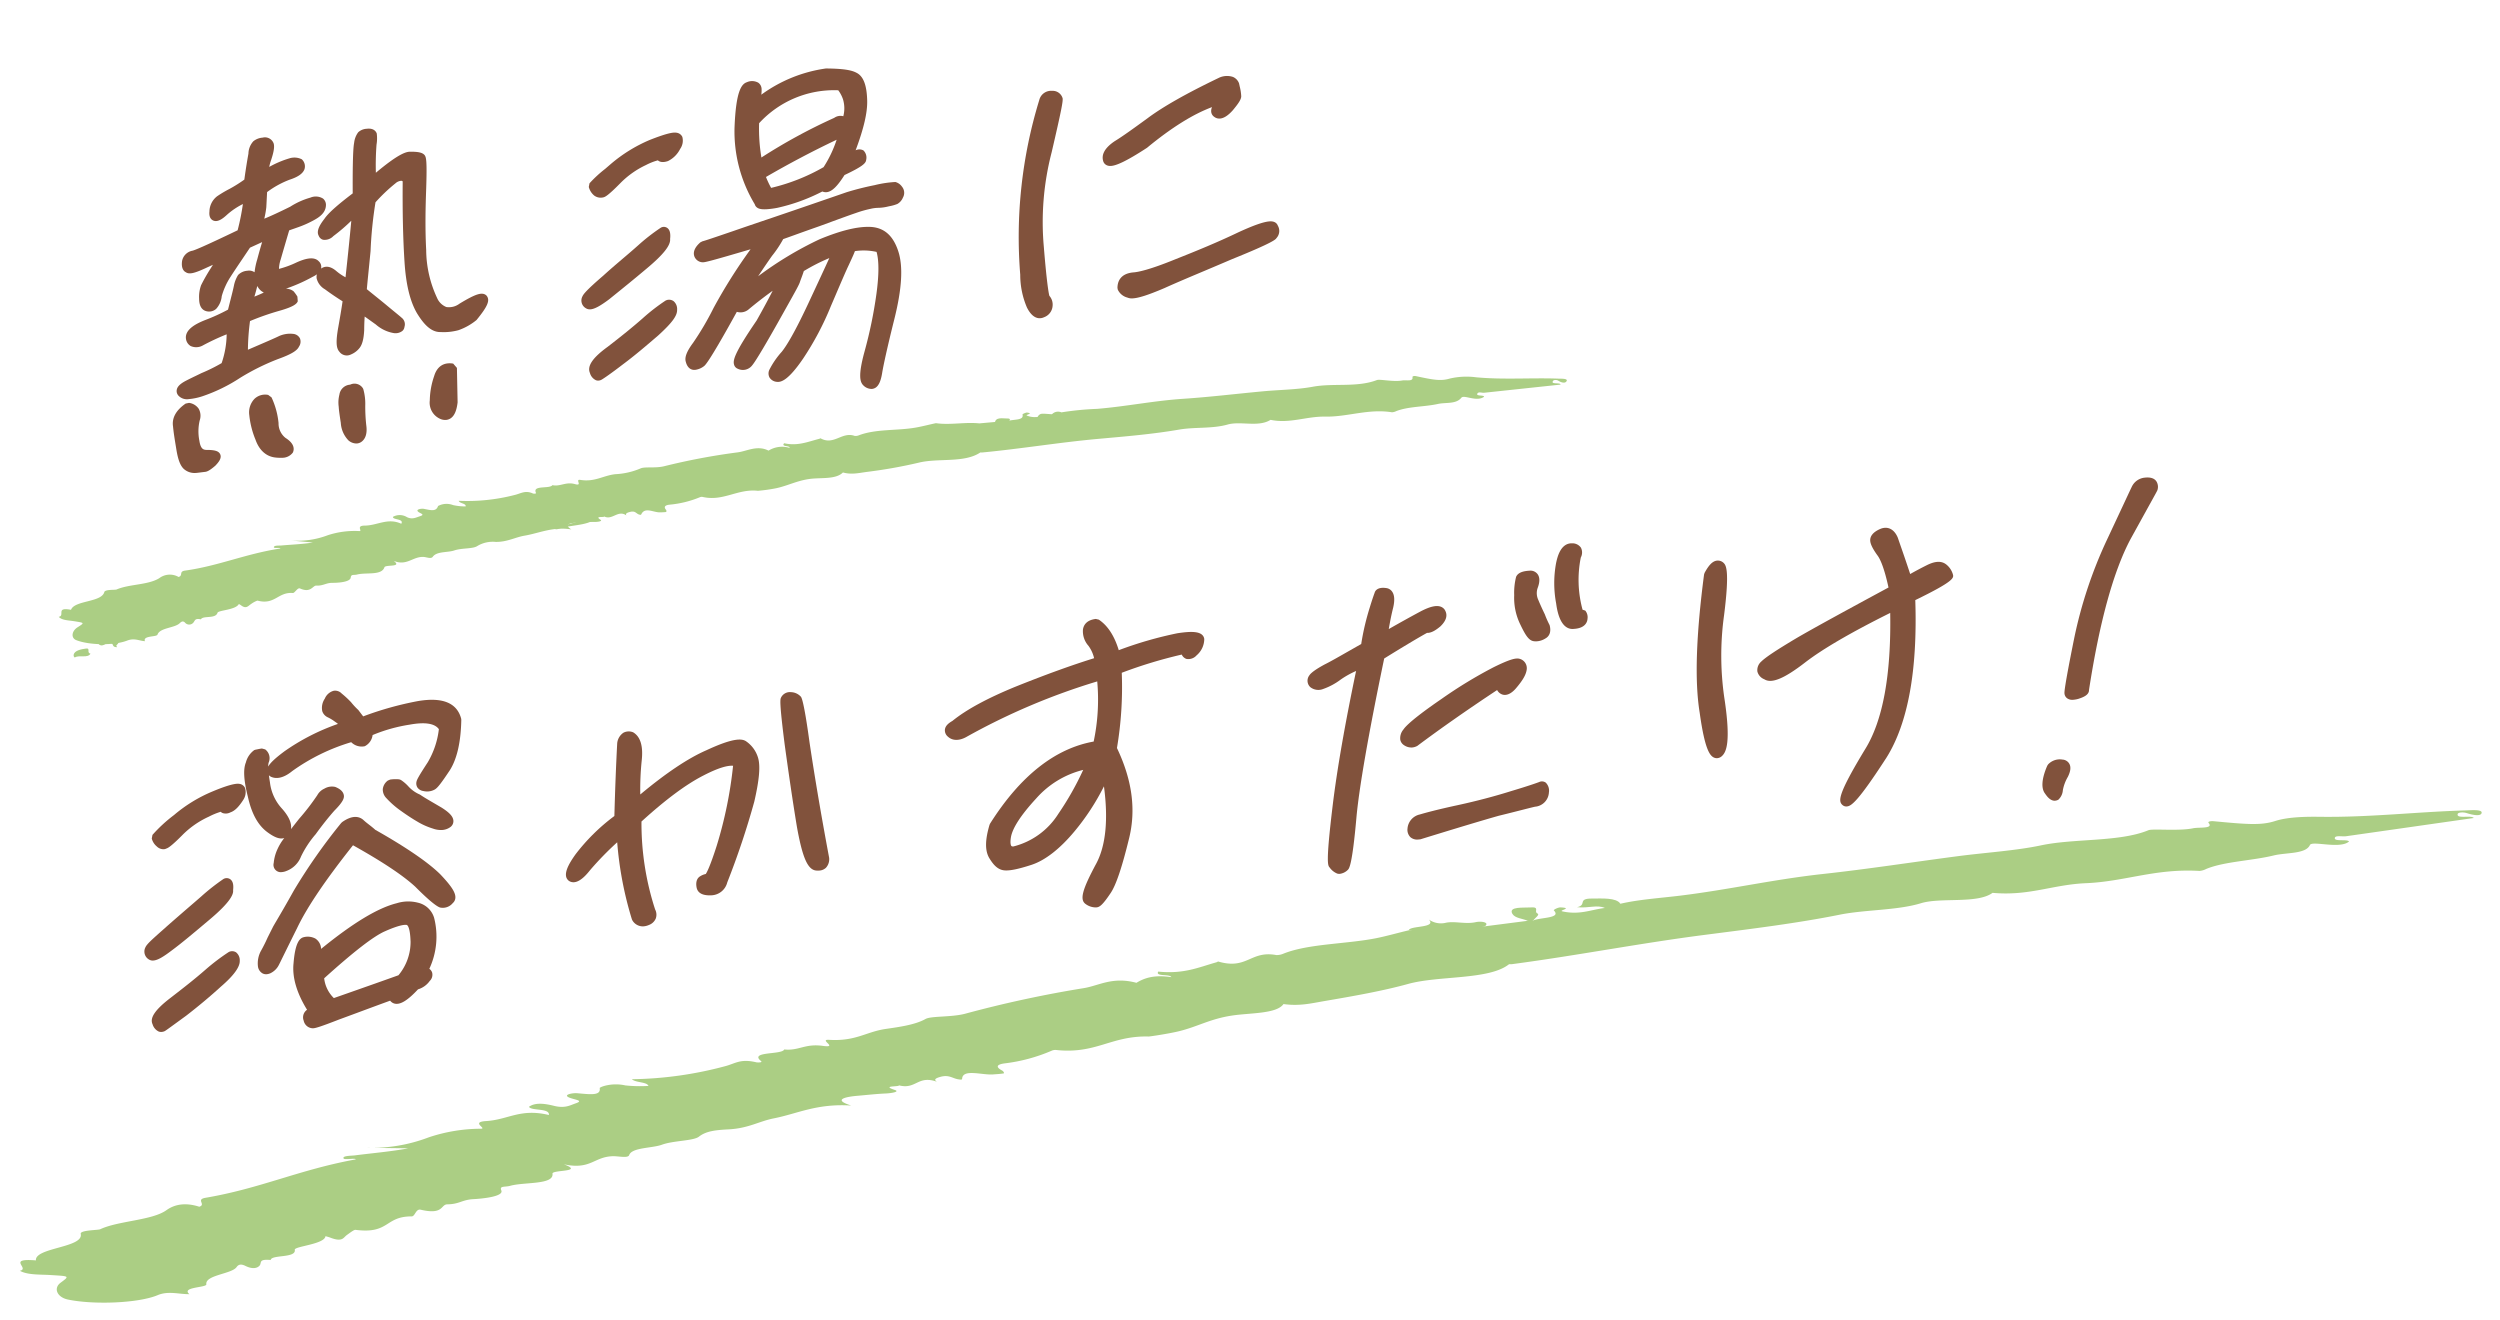
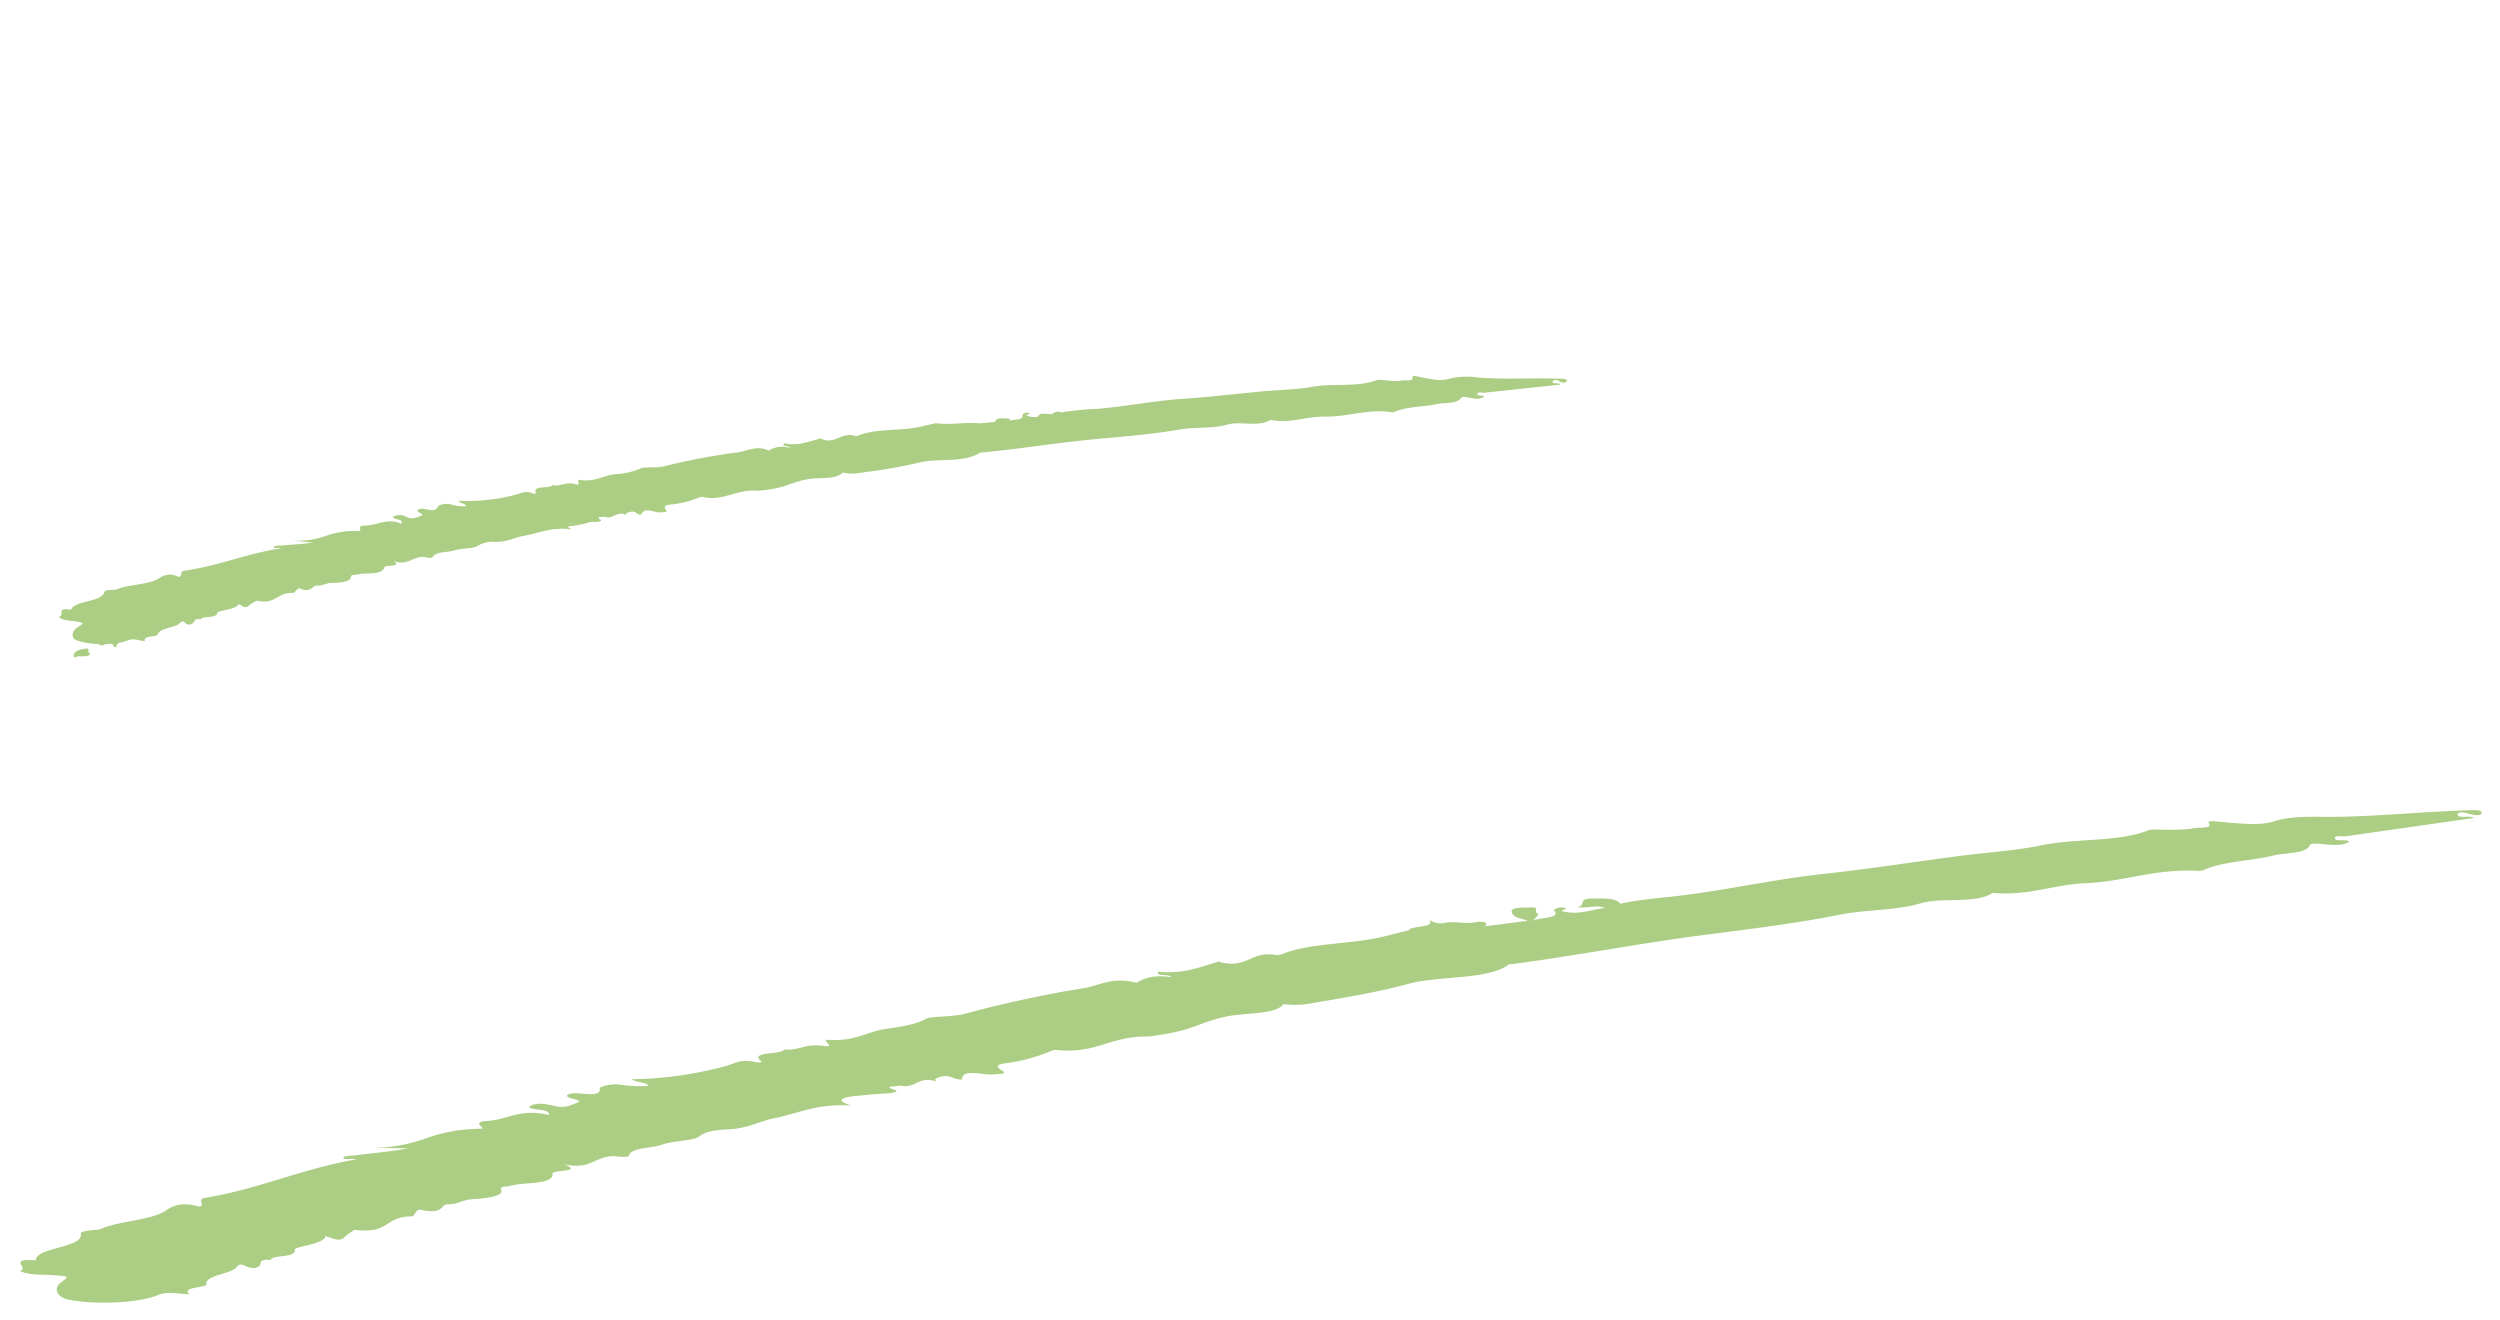
<svg xmlns="http://www.w3.org/2000/svg" width="587.21" height="310.003" viewBox="0 0 587.21 310.003">
  <defs>
    <clipPath id="clip-path">
-       <rect id="長方形_370" data-name="長方形 370" width="478.027" height="218.832" fill="#81523c" />
-     </clipPath>
+       </clipPath>
    <clipPath id="clip-path-2">
      <rect id="長方形_414" data-name="長方形 414" width="587.967" height="41.437" fill="none" />
    </clipPath>
    <clipPath id="clip-path-3">
      <rect id="長方形_415" data-name="長方形 415" width="358.496" height="26.71" fill="none" />
    </clipPath>
  </defs>
  <g id="main-txt" transform="translate(2422.423 -357.348)">
    <g id="グループ_1590" data-name="グループ 1590" transform="translate(-2398.911 382.366) rotate(-3)">
      <g id="グループ_1149" data-name="グループ 1149" transform="translate(0 0)" clip-path="url(#clip-path)">
        <path id="パス_2387" data-name="パス 2387" d="M5.487,14.856a9.854,9.854,0,0,0,1.629.162A3.094,3.094,0,0,0,9.76,13.924c.349-.661.614-1.994-1.531-3.511a4.309,4.309,0,0,1-1.464-3.55l0-.036A18.325,18.325,0,0,0,5.429.722L4.673.1A3.623,3.623,0,0,0,1.449.83,4.592,4.592,0,0,0,0,4.632a20.424,20.424,0,0,0,1.152,5.807c.722,2.474,2.259,4.044,4.334,4.418" transform="translate(31.201 69.61)" fill="#81523c" />
        <path id="パス_2388" data-name="パス 2388" d="M6.019,1.367l-.07-.181A2.33,2.33,0,0,0,2.982.154,2.73,2.73,0,0,0,.344,2.368a7.331,7.331,0,0,0-.31,2.808C.034,6.044.146,7.2.324,9a6.479,6.479,0,0,0,1.581,4.208,2.906,2.906,0,0,0,1.9.826,2.14,2.14,0,0,0,1.381-.519c.6-.491,1.266-1.514,1.088-3.595A39.808,39.808,0,0,1,6.279,5.2a12.717,12.717,0,0,0-.259-3.832" transform="translate(52.244 68.164)" fill="#81523c" />
        <path id="パス_2389" data-name="パス 2389" d="M67.412,42.182A4.1,4.1,0,0,1,64.3,42.8a3.955,3.955,0,0,1-2.067-2.253,26.942,26.942,0,0,1-1.963-11.379c-.006-5.028.36-9.9.72-13.995.636-7.237.382-7.725.109-8.227-.446-.647-1.394-.934-3.369-1.021-.979-.064-2.859.4-8.314,4.512a63.586,63.586,0,0,1,.5-6.582,9.02,9.02,0,0,0,.192-2.613c-.159-.51-.678-1.35-2.29-1.235A3.159,3.159,0,0,0,45.77.727a5.051,5.051,0,0,0-1.09,2.465c-.416,1.539-.764,7.828-.948,11.8-3.868,2.624-6.041,4.393-6.975,5.653-1.018,1.174-2.108,2.689-1.52,3.871a1.518,1.518,0,0,0,.984.99,2.8,2.8,0,0,0,2.443-.731,41.46,41.46,0,0,0,4.4-3.389c-.747,5.134-1.459,9.558-2.05,13.2a12.182,12.182,0,0,1-2.122-1.615c-1.551-1.453-2.755-1.2-3.508-.728.014-.05.025-.1.036-.153a1.744,1.744,0,0,0-.482-1.584c-1.141-1.369-3.5-.672-5.2-.02a22.682,22.682,0,0,1-4.228,1.308,7.522,7.522,0,0,1,.5-2.147c.795-2.3,1.581-4.538,2.368-6.766l.538-.159c.474-.134,1-.284,1.523-.446a23.8,23.8,0,0,0,3.9-1.5c1.283-.614,2.781-1.542,2.959-3.257a1.909,1.909,0,0,0-.6-1.679,3.221,3.221,0,0,0-2.934-.379A17.682,17.682,0,0,0,28.9,17.352c-2.7,1.163-4.766,1.988-6.222,2.488a22.2,22.2,0,0,0,.619-2.68l.368-3.528A21.583,21.583,0,0,1,29.114,11c1.977-.535,3.174-1.252,3.609-2.292a2.241,2.241,0,0,0-.516-2.337,3.876,3.876,0,0,0-2.873-.382,23.107,23.107,0,0,0-4.858,1.768,10.872,10.872,0,0,1,.547-1.643c.9-2.306.9-3.2.792-3.759A2.175,2.175,0,0,0,23.283.808a3.865,3.865,0,0,0-2.223.742,4.458,4.458,0,0,0-1.3,2.828c-.287,1.224-.742,3.218-1.28,6.049a33.574,33.574,0,0,1-3.522,1.966A27.813,27.813,0,0,0,11.89,14,4.613,4.613,0,0,0,9.9,17.505c-.206,1.277.271,1.843.714,2.1,1.049.6,2.332-.279,3.428-1.194a17,17,0,0,1,3.8-2.27,56.012,56.012,0,0,1-1.559,6.091c-8.4,3.506-10.366,4.153-10.863,4.239a3.036,3.036,0,0,0-2.543,2.27c-.337,1.7.273,2.44.72,2.68.792.616,2,.41,5.2-.9l1.272-.5-.494.7c-1.249,1.74-1.994,3.009-2.351,3.62l-.176.307a7.994,7.994,0,0,0-.639,3.126c-.02.647-.073,2.365,1.319,2.967a2.471,2.471,0,0,0,2.56-.349,5.085,5.085,0,0,0,1.459-2.9,16.639,16.639,0,0,1,2.281-4.406c.909-1.269,1.983-2.694,3.171-4.27l1.765-2.351,2.92-1.157c-.485,1.341-.926,2.644-1.353,3.98a16.4,16.4,0,0,0-.792,3,2.272,2.272,0,0,0-1.685-.443,3.291,3.291,0,0,0-2.22.892,7.6,7.6,0,0,0-1.11,2.479c-.223.867-.661,2.267-1.277,4.242l-.393,1.266a44.545,44.545,0,0,1-5.475,2.161c-2.092.706-4.858,1.9-4.755,4.083l.008.086a2.314,2.314,0,0,0,1.007,1.746,3.141,3.141,0,0,0,2.758.067,55.057,55.057,0,0,1,5.837-2.368,21.577,21.577,0,0,1-1.534,6.691A39.633,39.633,0,0,1,6.017,55.3c-.335.148-.731.312-1.18.5-.736.307-1.609.669-2.555,1.1C.871,57.551.174,58.193.026,58.982a1.589,1.589,0,0,0,.424,1.4,2.747,2.747,0,0,0,2.284.851A14.164,14.164,0,0,0,5.9,60.753a38.623,38.623,0,0,0,9.17-3.885,54.038,54.038,0,0,1,9.044-3.916c3.177-.957,4.63-1.729,5.129-2.677a2.055,2.055,0,0,0,.326-1.927,1.968,1.968,0,0,0-1.514-1.13,6.325,6.325,0,0,0-3.372.343c-.77.343-3.422,1.328-7.455,2.817a55.48,55.48,0,0,1,.842-6.7,61.121,61.121,0,0,1,7.089-2.064c3.38-.775,4.091-1.414,4.356-1.986l-.028-1.11a9.676,9.676,0,0,0-.828-1.286,2.906,2.906,0,0,0-1.757-.7c.19-.059.385-.123.588-.187a38.847,38.847,0,0,0,5.829-2.279,6.145,6.145,0,0,0,1.018-.535,2.231,2.231,0,0,0-.106.982,4.067,4.067,0,0,0,1.813,2.638c1.141.951,2.449,1.947,3.983,3.029-.351,1.771-.8,3.757-1.341,6.085-.742,3.207-.75,4.8-.047,5.673a2.162,2.162,0,0,0,2.714.809,4.968,4.968,0,0,0,2.078-1.408c.678-.756,1.1-2.055,1.314-4.142.059-1.043.156-2.128.279-3.171.4.307.814.644,1.261,1l1.263,1.007a8.539,8.539,0,0,0,4.15,2.245,2.639,2.639,0,0,0,1.972-.4,1.44,1.44,0,0,0,.558-.934,1.945,1.945,0,0,0-.552-2.186c-.2-.209-.661-.628-1.339-1.249-.619-.563-1.428-1.3-2.415-2.217L49,40.455c-1.375-1.233-2.412-2.161-3.135-2.817.22-1.553.5-3.338.8-5.3l.544-3.584A95.728,95.728,0,0,1,48.966,17.36a39.838,39.838,0,0,1,4.914-4.2,2.318,2.318,0,0,1,1.431-.53.538.538,0,0,1,.29.167c-.441,7.226-.628,13.571-.561,18.859.059,5.332.8,9.318,2.273,12.2,1.174,2.164,2.842,4.66,5.279,4.738a13.283,13.283,0,0,0,4.245-.209l.02-.006a13.831,13.831,0,0,0,4.362-2.164c2.82-3.107,3.5-4.5,2.616-5.636-.912-.923-2.421-.549-6.423,1.6m-47.3-6.331c.039-.106.073-.209.109-.307a3.22,3.22,0,0,0,1.439,1.612c-.513.231-1.394.552-2.259.848.332-.932.561-1.632.711-2.153" transform="translate(14.454 8.491)" fill="#81523c" />
        <path id="パス_2390" data-name="パス 2390" d="M6.354,4.242A3.368,3.368,0,0,0,6.262,1.5,3.273,3.273,0,0,0,4.062,0l-.8.126C.91,1.57-.177,3.347.023,5.344.079,6.763.241,8.233.414,9.8l.131,1.182c.265,2.3.725,3.673,1.489,4.454A3.775,3.775,0,0,0,4.8,16.521c.114,0,.229,0,.346-.011l1.88-.131c.4-.028,1-.2,2.451-1.333.672-.647,1.8-1.729,1.171-2.8-.326-.527-.987-.9-3.107-1-.692-.07-1.33-.29-1.517-2.245A11.294,11.294,0,0,1,6.352,4.25Z" transform="translate(13.151 70.607)" fill="#81523c" />
        <path id="パス_2391" data-name="パス 2391" d="M1.345,2.845A18.351,18.351,0,0,0,.035,8.467a4.151,4.151,0,0,0,2.39,4.543,2.864,2.864,0,0,0,1.11.237,2.278,2.278,0,0,0,1.1-.279c.951-.524,1.556-1.7,1.9-3.69l.265-8.1L5.978.123c-2.228-.491-3.854.5-4.632,2.722" transform="translate(73.685 64.522)" fill="#81523c" />
        <path id="パス_2392" data-name="パス 2392" d="M19.082.044l-.271.089a45.776,45.776,0,0,0-5.656,3.924c-2.39,1.883-5.034,3.81-8.54,6.233C.946,12.666-.474,14.56.137,16.2a2.646,2.646,0,0,0,1.336,1.785,1.505,1.505,0,0,0,.575.112,1.756,1.756,0,0,0,.82-.215c.552-.293,2.27-1.333,5.168-3.33,2.839-1.883,5.745-4.122,8.621-6.342,3.394-2.792,4.671-4.351,4.708-5.759a2.427,2.427,0,0,0-.7-2.044A1.8,1.8,0,0,0,19.082.044" transform="translate(111.481 52.319)" fill="#81523c" />
        <path id="パス_2393" data-name="パス 2393" d="M4.32,31.682c.332.326.87.608,2.284.608a20.578,20.578,0,0,0,2.585-.2,43.286,43.286,0,0,0,10.746-3.28,2.059,2.059,0,0,0,1.029.212c1.227-.075,2.544-1.216,4.373-3.8,4.353-1.777,4.95-2.451,5.207-3.034l.084-.337a2.33,2.33,0,0,0-.549-2.17,1.986,1.986,0,0,0-1.827-.123c2.187-5.026,3.249-8.726,3.322-11.529.1-3.656-.605-5.776-2.181-6.652C28.193.641,26.115.231,22.289,0A33.649,33.649,0,0,0,6.808,5.355a7.486,7.486,0,0,0,.139-1.319A1.873,1.873,0,0,0,6.241,2.5a2.984,2.984,0,0,0-2.652-.254C2.317,2.6.912,4.116.128,12.709a33.039,33.039,0,0,0,3.8,18.265,1.388,1.388,0,0,0,.39.708M25.783,11.418a2.531,2.531,0,0,0-2.153.268A131.3,131.3,0,0,0,6.063,20.091a40.712,40.712,0,0,1-.12-8.071A23.9,23.9,0,0,1,24.91,5.263a7.619,7.619,0,0,1,1,2.159,7.35,7.35,0,0,1-.131,4m-1.852,5.427a27.719,27.719,0,0,1-3.4,6.267A45.781,45.781,0,0,1,7.965,27.334a21.355,21.355,0,0,1-1.071-2.619c5.508-2.825,11.225-5.469,17.037-7.87" transform="translate(148.429 0.001)" fill="#81523c" />
        <path id="パス_2394" data-name="パス 2394" d="M2.769,14.375a2.9,2.9,0,0,0,.625-.07c.307-.084.948-.254,4.038-3.085A20.748,20.748,0,0,1,13.654,7.28a14.011,14.011,0,0,1,2.878-.968c.368.377,1.074.658,2.351.3a6.311,6.311,0,0,0,3.012-2.7,3.346,3.346,0,0,0,.658-2.8,1.718,1.718,0,0,0-1.2-1.024c-.711-.19-1.989-.162-6.518,1.355A35.284,35.284,0,0,0,5.48,6.569l-1.42,1.1a28.8,28.8,0,0,0-3.854,3.2L0,11.706a3.894,3.894,0,0,0,1.16,2.081,2.548,2.548,0,0,0,1.609.588" transform="translate(113.64 13.169)" fill="#81523c" />
        <path id="パス_2395" data-name="パス 2395" d="M.976,18.14a1.7,1.7,0,0,0,1,.3c.984,0,2.368-.661,4.546-2.12l1.425-1.035c2.1-1.52,4.716-3.416,7.764-5.723,4.161-3.124,5.918-5.171,5.854-6.635C21.792,1.577,21.6.7,20.981.255A1.4,1.4,0,0,0,19.491.177a45.626,45.626,0,0,0-5.5,3.84c-1.244,1-2.5,1.961-3.759,2.92C8.6,8.189,6.975,9.431,5.427,10.705,1.408,13.809.583,14.757.32,15.265A2.083,2.083,0,0,0,.976,18.14" transform="translate(110.508 35.162)" fill="#81523c" />
        <path id="パス_2396" data-name="パス 2396" d="M51.423.028A26.272,26.272,0,0,0,46.54.51,66.48,66.48,0,0,0,39.855,1.83l-2.382.686c-2.912.837-8.085,2.329-15.414,4.4Q16.4,8.5,12.666,9.58c-4.03,1.146-6.691,1.9-7.226,1.988l-.494.22c-.522.418-2.1,1.7-1.548,3.31a2.17,2.17,0,0,0,1.888,1.4c.561.033,2.2-.284,11.356-2.471A124.188,124.188,0,0,0,7.236,27.345,67.649,67.649,0,0,1,2,35.274c-1.581,1.9-2.2,3.288-1.938,4.34.374,1.857,1.534,2.067,2.153,2.014a4.266,4.266,0,0,0,2.106-.789c1.057-.72,5.809-8.25,8.325-12.307a2.957,2.957,0,0,0,2.7-.351c2.081-1.567,4.072-2.926,5.968-4.153-1.026,1.8-2.44,4.116-4.139,6.8-5.809,7.6-6.066,9.111-5.815,10.093a1.4,1.4,0,0,0,.775.959,2.745,2.745,0,0,0,3.475-.627c.99-1.06,4.047-5.77,6.442-9.541l2.292-3.631c2.463-3.893,3.322-5.274,3.5-5.848L28,21.86c.271-.614.58-1.316.862-2.067a45.146,45.146,0,0,1,6.144-2.73Q34.569,17.9,34,18.981q-1.5,2.849-3.921,7.4c-4.1,7.784-6.289,10.874-7.419,12.109a19.416,19.416,0,0,0-3.115,4.075,2.019,2.019,0,0,0-.022,1.8,2.237,2.237,0,0,0,1.662,1.085c.973.165,2.663-.187,6.426-5.12A68.363,68.363,0,0,0,34.8,28.3l1.093-2.217c1.657-3.375,2.825-5.751,3.614-7.2l.36-.689c.561-1.06.968-1.832,1.222-2.446a13.827,13.827,0,0,1,5.07.446c.482,2.078.3,5.4-.549,9.87a105.034,105.034,0,0,1-3.514,13.412c-1.81,5.494-1.408,7-.72,7.815a2.76,2.76,0,0,0,1.955.987,1.871,1.871,0,0,0,.982-.279c.764-.48,1.3-1.57,1.69-3.428.326-1.506,1.434-5.648,3.492-12.36,2.153-7.028,2.739-12.2,1.788-15.816-1.021-3.888-3.135-5.9-6.456-6.158-2.976-.231-6.83.516-11.844,2.279a83.008,83.008,0,0,0-14.9,7.937c1.495-2.03,2.686-3.575,3.528-4.641a26.059,26.059,0,0,0,2.808-3.768q1.134-.335,2.714-.814c1.645-.5,3.653-1.1,6.038-1.8,4.189-1.294,6.978-2.153,8.568-2.6a26.243,26.243,0,0,1,3.5-.806,8.465,8.465,0,0,1,1.977-.142A10.7,10.7,0,0,0,49.5,5.673l.265-.042a9.429,9.429,0,0,0,1.857-.424A3.024,3.024,0,0,0,53.01,3.785,2.273,2.273,0,0,0,52.924,1.2a2.791,2.791,0,0,0-1.5-1.174" transform="translate(134.181 27.454)" fill="#81523c" />
        <path id="パス_2397" data-name="パス 2397" d="M37.6.205c-.8-.388-2.443-.46-8.5,1.949C24.026,4.272,18.85,6.073,14.011,7.7,7.717,9.9,5.026,10.265,3.983,10.29h0C.667,10.379.061,12.493,0,13.743l.053.39a3.415,3.415,0,0,0,2.153,1.988,2.716,2.716,0,0,0,1.261.254c1.28,0,3.444-.513,7.561-2.025,2.744-1.074,5.887-2.209,9.418-3.483,2.139-.775,4.423-1.6,6.824-2.485C37.215,4.963,37.723,4.28,37.9,4.007a2.465,2.465,0,0,0,.477-2.912A1.439,1.439,0,0,0,37.6.205" transform="translate(236.405 41.322)" fill="#81523c" />
        <path id="パス_2398" data-name="パス 2398" d="M1.227,50.552c.94,2.136,2.078,2.663,2.965,2.663a2.487,2.487,0,0,0,.934-.19A3.044,3.044,0,0,0,7.262,50.46a3.1,3.1,0,0,0-.633-2.387c-.167-.692-.48-3.762-.7-11.538a65.15,65.15,0,0,1,3-22.11c2.8-9.711,3.277-11.713,3.238-12.492A2.417,2.417,0,0,0,9.764.025a2.855,2.855,0,0,0-3.1,2A109.614,109.614,0,0,0,.053,42.765a19.5,19.5,0,0,0,1.174,7.787" transform="translate(213.709 8.002)" fill="#81523c" />
        <path id="パス_2399" data-name="パス 2399" d="M.1,18.525a1.541,1.541,0,0,0,.929,1.012,2.055,2.055,0,0,0,.786.142c1.2,0,3.447-.761,8.713-3.815,5.926-4.39,11.206-7.321,15.746-8.74a2.19,2.19,0,0,0-.251,1.018,1.615,1.615,0,0,0,.625,1.272c.639.558,2.067,1.141,4.459-1.291,1.534-1.659,2.075-2.457,2.15-3.157a11.144,11.144,0,0,0-.234-2.345L32.9,1.87A2.638,2.638,0,0,0,31.556.3a4.434,4.434,0,0,0-3.433.089Q16.577,5.207,10.993,8.954c-3.355,2.181-6,3.9-7.943,4.948C.666,15.324-.327,16.869.094,18.495Z" transform="translate(234.534 6.687)" fill="#81523c" />
        <path id="パス_2400" data-name="パス 2400" d="M33.664,4.109A5.154,5.154,0,0,0,30.08.422a9.048,9.048,0,0,0-5-.137c-4.479.87-10.475,4.075-18.29,9.778a3.045,3.045,0,0,0-1.2-2.479,3.812,3.812,0,0,0-2.7-.485c-.929.165-2.081,1-2.744,6.01-.51,3.243.363,6.964,2.6,11.064a2.151,2.151,0,0,0-.926,2.513,2.247,2.247,0,0,0,1.949,1.891,2.027,2.027,0,0,0,.2.011c.53,0,1.671-.251,6.083-1.712l4.214-1.311c2.39-.747,5.073-1.59,8.079-2.507a1.905,1.905,0,0,0,.965.731c1.308.427,3.09-.508,5.712-3.043a5.229,5.229,0,0,0,2.856-1.83,2,2,0,0,0,.658-1.947,1.731,1.731,0,0,0-.608-.9,17.884,17.884,0,0,0,1.74-11.956m-5.8,5.277a12.206,12.206,0,0,1-3.257,7.809c-2.585.778-7.778,2.32-15.439,4.56A7.676,7.676,0,0,1,7.147,17c7.26-5.893,12.109-9.256,14.826-10.277,3.28-1.263,4.669-1.344,5.19-1.227.128.042.77.424.7,3.891" transform="translate(34.695 190.242)" fill="#81523c" />
        <path id="パス_2401" data-name="パス 2401" d="M21.357.084c-.4-.109-1.478-.4-6.61,1.447A34.353,34.353,0,0,0,5.5,6.566a34.207,34.207,0,0,0-5.293,4.39L0,11.8a3.571,3.571,0,0,0,1.065,1.9,2.253,2.253,0,0,0,1.6.756,1.564,1.564,0,0,0,.661-.142c.262-.07.954-.257,4.022-3.068a21.021,21.021,0,0,1,6.311-3.877,16.175,16.175,0,0,1,2.845-1,1.438,1.438,0,0,0,.435.326,2.328,2.328,0,0,0,1.843-.073c1-.279,1.977-1.124,3.154-2.761a3.289,3.289,0,0,0,.561-2.781,1.707,1.707,0,0,0-1.135-1" transform="translate(3.121 160.541)" fill="#81523c" />
        <path id="パス_2402" data-name="パス 2402" d="M18.9.147a49.28,49.28,0,0,0-5.653,3.84C10.563,6.1,7.623,8.151,4.6,10.237c-3.706,2.557-5.073,4.4-4.454,5.9A2.754,2.754,0,0,0,1.463,17.91a1.606,1.606,0,0,0,.689.153,2.162,2.162,0,0,0,.792-.167c.335-.181,1.082-.664,2.273-1.442l2.92-1.9c3.009-2.081,5.876-4.236,8.5-6.392,3.112-2.4,4.7-4.353,4.738-5.787A2.367,2.367,0,0,0,20.6.289,1.736,1.736,0,0,0,18.9.147" transform="translate(0.877 199.765)" fill="#81523c" />
        <path id="パス_2403" data-name="パス 2403" d="M1.963,18.43c1.082,0,2.524-.814,4.524-2.178,2.226-1.461,5.109-3.642,8.76-6.4l.374-.284c5.357-4.03,6-5.784,5.94-6.649.139-.842.234-2.033-.566-2.636a1.488,1.488,0,0,0-1.584-.1A49.238,49.238,0,0,0,14,4L12.421,5.23c-2.4,1.86-4.73,3.67-7.009,5.475l-.764.614C1.706,13.664.672,14.509.3,15.223a2.153,2.153,0,0,0,.678,2.912,1.7,1.7,0,0,0,.987.3" transform="translate(0.001 182.545)" fill="#81523c" />
        <path id="パス_2404" data-name="パス 2404" d="M43.895,14.477c-2.677-2.931-7.672-6.749-14.667-11.2-.441-.449-.9-.853-1.369-1.258C27.434,1.648,27,1.28,26.606.87c-.834-.853-2.382-1.509-5.07.19l-.223.19A134.194,134.194,0,0,0,9.379,16.507c-1.994,3.179-3.472,5.419-4.387,6.8-.4.6-.686,1.043-.9,1.372L2.622,27.259C2.2,28.1,1.69,29.024.99,30.148a6.135,6.135,0,0,0-.965,3.785,2.2,2.2,0,0,0,1.024,1.651,1.769,1.769,0,0,0,.887.226,2.63,2.63,0,0,0,.959-.2,4.293,4.293,0,0,0,2.081-1.88c.126-.209.455-.8.982-1.751.792-1.411,2.03-3.634,3.726-6.632,2.566-4.73,7.19-10.863,14.123-18.725C30.541,10.865,35.165,14.31,37.9,17.107c1.247,1.4,4.287,4.719,5.567,5.19a3.033,3.033,0,0,0,3.029-.881,1.769,1.769,0,0,0,.68-1.238c.123-1.2-.789-2.792-3.257-5.675Z" transform="translate(26.433 169.77)" fill="#81523c" />
        <path id="パス_2405" data-name="パス 2405" d="M13.532,7.207,12.152,6.3C10.746,5.38,9.594,4.63,8.663,3.921A7.77,7.77,0,0,1,6.036,1.835,9.232,9.232,0,0,0,4.343.234L3.98.092A8.708,8.708,0,0,0,1.855.036l-.547.2A2.907,2.907,0,0,0,.02,2.167,2.864,2.864,0,0,0,.745,4.342a21.31,21.31,0,0,0,3.316,3.21c1.222.976,2.5,1.916,3.564,2.613A16.3,16.3,0,0,0,11.3,12.056a5.469,5.469,0,0,0,2.069.443,3.659,3.659,0,0,0,2.1-.628,1.718,1.718,0,0,0,.72-1.414c-.017-.976-.8-1.944-2.658-3.252" transform="translate(57.9 161.406)" fill="#81523c" />
        <path id="パス_2406" data-name="パス 2406" d="M41.578,3.481A76.828,76.828,0,0,0,28.624,6.387l-.073-.109c-.268-.388-.561-.82-.987-1.447a16.255,16.255,0,0,1-1.6-1.91A22.358,22.358,0,0,0,23.849.745a2.112,2.112,0,0,0-1.8-.731A3.154,3.154,0,0,0,19.836,1.76a3.851,3.851,0,0,0-.745,2.9,2.4,2.4,0,0,0,1.2,1.5,9.569,9.569,0,0,1,1.626,1.107l.435.337c.089.081.176.159.262.24A50.845,50.845,0,0,0,9.729,13.61C7.35,15.194,6.223,16.2,5.738,16.988a3.021,3.021,0,0,1,.162-.962,2.564,2.564,0,0,0-.669-3.1l-.756-.251c-.374.028-.72.081-1.015.126-.17.028-.321.053-.443.061l-.343.086A5.136,5.136,0,0,0,.548,15.741c-.747,1.59-.731,4.183.053,8.13.669,3.977,2.014,6.749,4.1,8.473C6.3,33.668,7.467,34.167,8.46,33.986c.056-.011.109-.025.167-.039a12.308,12.308,0,0,0-1.712,2.479,9.89,9.89,0,0,0-1.077,3.249,1.712,1.712,0,0,0,1.724,2.242,3.737,3.737,0,0,0,1.191-.226,5.883,5.883,0,0,0,3.567-3.2,23.837,23.837,0,0,1,3.723-5.062c1.618-2.005,3.207-3.807,4.694-5.313,2.2-1.991,2.443-2.831,2.385-3.442-.117-1.191-1.316-1.8-1.919-2.086a3.491,3.491,0,0,0-2.591.282A3.513,3.513,0,0,0,16.9,24.3a54.031,54.031,0,0,1-4.577,5.335c-.759.862-1.431,1.629-2.016,2.312.273-1.369-.315-2.959-1.807-4.856A10.948,10.948,0,0,1,5.942,20.68c-.073-.628-.12-1.171-.153-1.645a1.767,1.767,0,0,0,.424.357l.047.025c.94.5,2.591.725,5.054-1.074A46.655,46.655,0,0,1,25.5,12.291a3.453,3.453,0,0,0,3.124,1.116,3.4,3.4,0,0,0,1.98-2.524A37.2,37.2,0,0,1,39.4,8.9c3.637-.474,5.924.008,6.822,1.417a19.808,19.808,0,0,1-3.006,7.619C41,20.97,40.494,21.8,40.34,22.314a1.8,1.8,0,0,0,.131,1.411,2.037,2.037,0,0,0,1.341.909,3.7,3.7,0,0,0,2.719-.223c.678-.354,1.548-1.358,3.748-4.314,1.83-2.569,2.945-6.5,3.319-11.694l-.02-.293c-.795-3.762-4.15-5.324-10-4.63" transform="translate(25.587 139.9)" fill="#81523c" />
        <path id="パス_2407" data-name="パス 2407" d="M4.922,1.235A3.271,3.271,0,0,0,2.607,0,2.31,2.31,0,0,0,.208,1.18c-.2.39-.46.926.3,11.136C1.011,18.2,1.622,25.095,2.364,31.7,3.3,39.106,4.4,41.945,6.419,42.163a4.522,4.522,0,0,0,.535.033,2.511,2.511,0,0,0,1.7-.561,2.981,2.981,0,0,0,.876-2.376C8.215,29.423,7.141,20.206,6.344,11.881,6.11,9.039,5.513,2.329,4.922,1.235" transform="translate(152.233 145.861)" fill="#81523c" />
        <path id="パス_2408" data-name="パス 2408" d="M43.875,3.743C42.991,3.1,41.114,2.7,34.5,5.369c-4.4,1.645-9.792,4.861-16.072,9.569a66.417,66.417,0,0,1,.75-7.918c.547-3.316.042-5.614-1.654-6.752A2.692,2.692,0,0,0,15.244.24a3.371,3.371,0,0,0-1.6,2.4c-.541,5.129-1.054,10.707-1.556,17.029a45.964,45.964,0,0,0-9.608,8.542C.8,30.33-.948,32.94.6,34.3l.131.1c1.261.8,2.928.028,4.928-2.262a73.113,73.113,0,0,1,6.769-6.272,83.521,83.521,0,0,0,2.5,18.256l.114.273a2.842,2.842,0,0,0,2.491,1.514,3.794,3.794,0,0,0,1.3-.251,2.779,2.779,0,0,0,1.707-1.442,2.666,2.666,0,0,0-.045-2.136,65.422,65.422,0,0,1-2.117-20.786c5.968-4.875,10.9-8.155,15.071-10.021,3.988-1.813,6.027-2.075,7.1-1.933a98.419,98.419,0,0,1-4.825,18.569c-1.857,4.9-2.672,6.177-2.912,6.484a3.948,3.948,0,0,0-1.369.482c-.441.234-1.152.87-.957,2.5.1.8.563,2.067,3.38,2.089a4,4,0,0,0,3.885-2.834A188.992,188.992,0,0,0,45.08,18.025c1.442-5.034,1.9-8.258,1.433-10.221a7.145,7.145,0,0,0-2.638-4.061" transform="translate(99.82 153.075)" fill="#81523c" />
        <path id="パス_2409" data-name="パス 2409" d="M55.835,4.351l-.025,0A90.818,90.818,0,0,0,41.779,7.611C40.929,4.178,39.478,1.69,37.47.2L36.776,0c-2.245.156-2.948,1.353-3.143,2.334a5.156,5.156,0,0,0,1.1,3.891A8.008,8.008,0,0,1,35.9,9.189c-5.455,1.394-11.409,3.2-18.641,5.664-6.9,2.407-11.967,4.825-15.356,7.3-.789.4-1.715.976-1.88,1.949a1.918,1.918,0,0,0,.627,1.7c.993,1.015,2.541,1.135,4.239.329a154.266,154.266,0,0,1,31.459-11.46,47.8,47.8,0,0,1-1.576,14.064c-9.167,1.152-17.684,7.2-25.326,18L9.314,47c-1.23,3.492-1.392,5.94-.494,7.728.784,1.464,1.735,2.853,3.361,3.115,1.255.209,3.3-.1,6.456-.943,3.269-.873,6.916-3.416,10.55-7.354a55.075,55.075,0,0,0,7.446-10.182c.625,7.812-.282,13.833-2.694,17.922-3.693,6.077-4.437,8.372-3.048,9.463a4.026,4.026,0,0,0,2.39.92c.064,0,.128,0,.19-.006.714-.05,1.473-.575,3.422-3.188,1.361-1.791,3.006-5.946,5.026-12.7,1.977-6.621,1.4-13.571-1.765-21.235a86,86,0,0,0,2.053-17.592A108.4,108.4,0,0,1,56.5,9.415a1.9,1.9,0,0,0,1.032,1.074,2.569,2.569,0,0,0,2.44-.708,5.054,5.054,0,0,0,2-3.754c-.2-1.975-3.059-1.972-6.138-1.676m-23.865,30.9a69.389,69.389,0,0,1-6.448,10.1l0,.006a17.5,17.5,0,0,1-10.88,7,.683.683,0,0,1-.452-.126c-.059-.073-.337-.508-.014-2.016.457-2.159,2.63-5.146,6.456-8.88a21.691,21.691,0,0,1,11.34-6.083" transform="translate(190.476 132.435)" fill="#81523c" />
        <path id="パス_2410" data-name="パス 2410" d="M6.321,15.713A26.6,26.6,0,0,1,6.547,3.45,2.489,2.489,0,0,0,6.7,1.141,2.434,2.434,0,0,0,4.692.012c-2.778-.24-3.687,3.271-4,4.4a25.923,25.923,0,0,0-.491,9.5c.4,5.073,2.2,6.2,3.673,6.2.07,0,.142,0,.209-.008,2.831-.022,3.227-1.671,3.283-2.181a2.451,2.451,0,0,0-.424-1.972Z" transform="translate(335.223 120.542)" fill="#81523c" />
        <path id="パス_2411" data-name="パス 2411" d="M31.481.106c-.457.156-2.557.784-6.713,1.788-3.935,1.015-8.185,1.9-12.625,2.627C7.014,5.346,4.1,6,3.076,6.252A3.675,3.675,0,0,0,.022,9.4v0a2.457,2.457,0,0,0,.569,2.055,2.414,2.414,0,0,0,1.849.647c.156,0,.318-.008.491-.022,8.729-2.2,14.656-3.648,18.613-4.549,2.175-.41,3.985-.773,5.461-1.068,1.381-.276,2.457-.491,3.2-.619a3.552,3.552,0,0,0,3.433-3.193A2.642,2.642,0,0,0,33.01.323,1.546,1.546,0,0,0,31.481.106" transform="translate(297.769 176.034)" fill="#81523c" />
        <path id="パス_2412" data-name="パス 2412" d="M31.908,9.693c1.478-1.319,1.86-2.6,1.09-3.879-1.132-1.581-3.667-.689-5.486.123-2.17,1.015-4.844,2.315-7.817,3.81.418-1.874.856-3.556,1.316-5.034.463-1.662.446-2.864-.053-3.679A1.971,1.971,0,0,0,19.634.107c-2.153-.443-2.714.611-2.814.971-.231.527-.7,1.665-1.288,3.294a59.327,59.327,0,0,0-2.485,8.545L9.923,14.484c-2.454,1.238-4.393,2.214-5.7,2.775C2.17,18.232.9,19.047.488,19.649a2.05,2.05,0,0,0,.106,2.775,3.052,3.052,0,0,0,3,.566,15.234,15.234,0,0,0,4.225-2,21,21,0,0,1,3.693-1.81c-3.277,12.383-5.684,22.9-7.148,31.294C2.03,63.889,2.482,64.45,2.9,64.958a4.07,4.07,0,0,0,1.7,1.512,1.842,1.842,0,0,0,.58.095,3.238,3.238,0,0,0,2.03-.912c.279-.312,1.026-1.143,2.555-11.906.99-6.992,3.846-19.489,8.492-37.148,4.487-2.468,8.049-4.354,10.355-5.483.9.086,1.947-.385,3.3-1.422" transform="translate(276.155 128.663)" fill="#81523c" />
        <path id="パス_2413" data-name="パス 2413" d="M7.028,10.444c-.4-.959-.865-2.081-1.375-3.525a3.707,3.707,0,0,1,0-2.736c.616-1.389.675-2.488.167-3.269A2.09,2.09,0,0,0,3.96,0C2.845.008,1.3.145.742,1.288A15.359,15.359,0,0,0,.073,5.564a14.194,14.194,0,0,0,1.082,6.964c1.074,2.585,1.79,3.854,2.962,4.069a3.79,3.79,0,0,0,.664.059,4.31,4.31,0,0,0,2.041-.541c1.054-.5,1.526-1.573,1.185-3.112a22.028,22.028,0,0,1-.979-2.557" transform="translate(325.613 126.45)" fill="#81523c" />
        <path id="パス_2414" data-name="パス 2414" d="M2.638,19.587a3.01,3.01,0,0,0,1.319-.324c5.8-3.874,12.148-7.842,19.391-12.109a2.165,2.165,0,0,0,1.283,1.155c1.392.427,2.683-.851,3.121-1.291,1.718-1.81,2.546-3.065,2.786-4.289A2.275,2.275,0,0,0,28.957.087c-.809-.245-2.12-.059-6.147,1.671a106.318,106.318,0,0,0-12.6,6.791C6.587,10.761,2.024,13.731.878,15.267A3.141,3.141,0,0,0,.019,17.6a1.967,1.967,0,0,0,.828,1.353,3.037,3.037,0,0,0,1.79.63" transform="translate(297.167 146.894)" fill="#81523c" />
        <path id="パス_2415" data-name="パス 2415" d="M45.646,9.362c-1.367-1.219-3.218-.65-4.507-.109-1.4.611-2.747,1.235-4.075,1.9-.756-2.781-1.386-4.961-1.846-6.543-.251-.865-.449-1.551-.614-2.134C33.88.443,32.408-.413,30.651.189,28.684.9,28.182,1.9,28.107,2.613c-.086.834.357,1.969,1.475,3.718.485.686,1.4,2.588,2.228,7.714C21.372,19,14.4,22.339,9.831,24.673c-5.09,2.68-7.714,4.228-8.8,5.2a2.672,2.672,0,0,0-1.01,2.262,2.658,2.658,0,0,0,1.534,1.91c1.64,1.163,4.655.109,9.77-3.436,4.253-2.945,11.17-6.5,20.574-10.581-.516,14.566-3.059,25.22-7.572,31.685-7.045,10.358-6.93,11.828-6,12.773a1.346,1.346,0,0,0,.973.407c.036,0,.072,0,.109-.006,1.012-.073,2.6-.976,9.823-10.944l.008-.011c5.458-7.764,8.383-20.075,8.7-36.6,9.5-4.024,9.329-4.75,9.125-5.622a4.606,4.606,0,0,0-1.414-2.348" transform="translate(381.768 120.761)" fill="#81523c" />
        <path id="パス_2416" data-name="パス 2416" d="M7.66.54a1.93,1.93,0,0,0-1.6-.522C5.1.158,4.233.97,3.153,2.729l-.137.357C.37,17.455-.522,28.055.289,35.471c.742,8.648,1.835,10.274,2.9,10.74a1.61,1.61,0,0,0,.639.134,1.793,1.793,0,0,0,1.1-.4c1.121-.879,2.29-3.129,1.4-12.868a69.042,69.042,0,0,1,.89-20.239C9.127,2.225,8.232,1.19,7.752.632Z" transform="translate(367.462 126.389)" fill="#81523c" />
        <path id="パス_2417" data-name="パス 2417" d="M5,.07H5a3.763,3.763,0,0,0-3.411.954l-.215.29C-.1,4.272-.387,6.54.505,7.828c.385.622,1.118,1.8,2.242,1.8a1.9,1.9,0,0,0,.814-.2A3.393,3.393,0,0,0,4.733,7.223a9.844,9.844,0,0,1,1.333-3.04c.714-1.266.879-2.256.508-3.032A1.976,1.976,0,0,0,5,.07" transform="translate(447.257 177.236)" fill="#81523c" />
        <path id="パス_2418" data-name="パス 2418" d="M24.212,1.106c-.435-.823-1.383-1.188-2.8-1.09A3.762,3.762,0,0,0,18.3,2.049c-.3.535-1.09,2.028-2.4,4.49l-4.044,7.58a104.11,104.11,0,0,0-8.888,22.66C-.048,48.52-.009,49.379,0,49.65A1.553,1.553,0,0,0,.6,50.838a2.083,2.083,0,0,0,1.341.4,6.072,6.072,0,0,0,1.222-.148l.064-.017c.959-.265,2.538-.7,2.571-1.955C9.1,33.268,13.009,21.526,17.4,14.239l4.476-7.193C23.917,3.783,24.215,3.3,24.3,3.1a2.434,2.434,0,0,0-.089-1.991" transform="translate(453.553 112.177)" fill="#81523c" />
      </g>
    </g>
    <g id="グループ_1591" data-name="グループ 1591" transform="translate(-2422.423 626.423) rotate(-9)">
      <g id="グループ_1247" data-name="グループ 1247" transform="translate(0 0)" clip-path="url(#clip-path-2)">
        <path id="パス_2494" data-name="パス 2494" d="M384.8,1.614c4.361-.32,9.58.155,14.157.315,11.672.407,22.238-.343,34.014.224,10.77.518,21.209.539,31.829.823,6.582.175,13.715.861,19.725.546,8.04-.417,18.317,2.145,25.486.435,1.044-.249,7.037,1.365,10.437,1.189,1.408-.074,4.767.928,3.784-.671-.216-.353.562-.386,1.232-.213,7.662,1.967,10.849,2.747,14.279,2.216,3.4-.529,8.058.241,10.64.684C561.983,9.146,572.908,9.547,584.2,11c1.329.173,4.013.335,3.751,1.164-.269.851-2.1.216-3.464-.48-.757-.389-1.954-.511-2.137-.13-.559,1.161,3.164.706,3.576,1.52q-15.129-.225-30.284-.46c-.922-.015-2.5-.671-2.686,0-.252.889,2.859.645,3.169,1.334-2.417,1.5-8.526-1.629-9.2-.62-1.311,1.975-5.741.834-8.815,1.088-5.182.432-11.718-.424-16.147.658a4.113,4.113,0,0,1-1.616.2c-10.157-2.229-17.611-.267-26.78-1.324-7.8-.9-13.657.93-22.025-1.194-3.952,2.038-12.155-.9-16.97-.224-5.835.821-13.161-.579-19.308-.323-10.183.424-21.036.041-31.918-.274-15.565-.452-30.373.1-45.961-.292-.208-.005-.6-.114-.661-.081-5.212,2.935-16.655.01-24.1.851-6.208.7-13.052.813-19.974.9-3.3.041-6.035.3-9.69-.808-1.987,2.056-8.137.783-12.483.775-5.217-.01-8.249,1.319-12.833,1.692-2.32.188-6.826.168-7.2.1-8.694-1.591-12.826,2.229-22.025-.295a2.259,2.259,0,0,0-.981.038,39.7,39.7,0,0,1-11.306,1.207c-2.005-.056-2.282.518-.887,1.57.3.229.435.709.269.714-.745.023-1.624-.081-2.455-.142-2.582-.188-6.884-2.5-7.4-.14-.053.236-.249.2-.887-.005-1.329-.419-1.975-1.459-4.013-1.238-1.1.117-1.858.343-1.029,1.029-4.221-2.338-5.128,1.093-8.963-.574-.005.394-4.231-.673-1.141.91,1.182.607-.834.648-2.282.483-2.2-.252-4.366-.335-6.5-.493-2.48-.183-6.307-.16-1.893,2.028-7.957-1.781-12.666-.089-18.444.13-3.568.135-6.239,1.39-10.948.884-3.113-.333-5.273-.4-7.1.615-1.41.783-6.058-.048-8.846.5-2.447.478-7.08-.49-8,1.207-.4.737-2.511-.17-3.832-.341-4.46-.577-5.586,2.414-11.667.076,4.595,2.612-2.948.8-2.973,1.756-.071,2.676-6.816.869-10.259,1.263-1.309.15-2.534-.457-2.229.752.366,1.459-4.381,1.245-6.826.989-2.658-.274-3.385.658-6.218.247-1.56-.226-1.22,2.371-6.361.272-1.123-.457-1.535,1.349-2.351,1.217-6.269-1.016-5.769,3.334-13.537,1.052-.333-.1-1.484.544-2.163.877-.948.465-1.266,1.583-4.013-.023-.295-.17-.668-.325-1.006-.49-.488,1.868-7.652,1.2-7.626,2.033.064,2.041-5.611.231-5.957,1.482-2.465-.6-2.249.025-2.587.653-.224.419-1.4,1.278-3.517-.221-.989-.7-1.6-.529-2.071-.036-1.388,1.433-7.6.663-7.652,2.882-.02.816-6.018-.343-4.3,1.665-2.45-.358-4.744-1.583-7.392-.935C26.315,39.836,15.9,38.586,10.124,36.4c-2.457-.93-3.042-3.179-1.088-4.193,2.379-1.233,2.287-1.169-2.063-2.14C4.6,29.537,1.647,29.247,0,27.949c2.549-.117-2.727-3.479,4.114-1.817.188-3.039,11.586-1.172,11.367-4.5-.061-.933,4.15-.208,4.7-.368,4.49-1.3,12.35-.135,16.033-1.977,1.545-.773,4.1-1.461,7.774.4,1.761-.287-.673-1.822,1.822-1.85,13.11-.15,22.716-3.077,36.215-3.387-.015-.386-2.633-.231-2.788-.663-.252-.709,1.891-.325,2.742-.3,4.165.119,8.485.447,12.65.328L84.75,12.122a37.647,37.647,0,0,0,14.986-.1,38.837,38.837,0,0,1,12.48-.079c1.431.193-2.272-1.957,1.482-1.591,5.177.5,8.376-1.751,14.76.9.521-1.624-3.992-1.573-4.315-2.638,1.642-.839,3.875-.137,5.809.686,2.5,1.065,3.784.465,5.143.234,2.013-.343.122-.806-1.067-1.459-1.888-1.037.745-1.1,1.781-.841,3.027.752,5.433,1.509,5.433-.358,0-.244,3-.895,6.015.31a32.69,32.69,0,0,0,5.377.973C152.391,7.123,149.8,6.981,149.029,6a88.761,88.761,0,0,0,22.076.407c2.462-.224,3.814-1.248,7.415.239.206.086,1.555.351,1.133-.122-2.462-2.752,5.131-.623,5.812-1.832,3.349.895,4.991-.656,9.1.59,3.677,1.118-.864-1.733,1.682-1.172,6.2,1.362,8.79-.518,13.6-.45,3.083.041,6.91.127,9.507-.844,1.423-.534,6.089.587,9.469.226a273.786,273.786,0,0,1,28.375-1.57c3.629-.008,7.1-1.677,12.427.7,1.992-.821,4.363-1.26,8.3-.036-.221-.849-3.741-.648-2.839-1.766,5.926,1.563,9.591.473,13.827-.015a1.814,1.814,0,0,0,.429-.135C295.793,3.3,297.246-1.2,303.1.874a3.954,3.954,0,0,0,1.56-.03c6.178-1.482,15.219.1,22.406-.221,2.559-.117,5.067-.437,7.657-.623,6.168,1.283,11.715.77,17.819,1.868q5.062.149,10.119.295a1.1,1.1,0,0,1,1.286.137c1.736-.506,6.706.584,5.179-1.573-.137-.2,1.144-.572,1.644-.47,2.988.618-.638.625.29.989,3.924,1.537,6.711.64,9.99.78.452-.717,1.352-1.111,3.756-.412" transform="translate(0 1.828)" fill="#abce84" />
        <path id="パス_2495" data-name="パス 2495" d="M17.819,3.7C12.228,4.08,6.554,4.228,0,1.829.407.729,6.645,2.393,5.067.065A4.924,4.924,0,0,0,8.749,1.45c2.137-.183,4.607,1.1,7.087.945,1.334-.081,3.311.557,1.982,1.3" transform="translate(334.722 -0.001)" fill="#abce84" />
        <path id="パス_2496" data-name="パス 2496" d="M10.2,2.356c-1.489-.033-1.837.757-3.756.412C4.7,1.65,2.767,2.283,0,1.564,2.511,1.426.292-.464,3.809.107,6.066.473,9.479.74,10.2,2.356" transform="translate(374.609 1.085)" fill="#abce84" />
        <path id="パス_2497" data-name="パス 2497" d="M4.671,3.5l-.615.01-.671-.147C2.348,2.645.529,2.32.094,1.169-.63-.737,3.027.239,4.315.333,7,.529,5,1.393,5.957,2.041,6.483,2.4,5.159,3,4.671,3.5" transform="translate(359.276 0.631)" fill="#abce84" />
        <path id="パス_2498" data-name="パス 2498" d="M15.535.358c-3,1.649-9.6.579-13.819,1.311-.427.076-1.288.094-1.6-.338A.957.957,0,0,1,.046.584c6.071.859,9.2-1.118,15.052-.44a1.765,1.765,0,0,1,.437.213" transform="translate(192.966 12.918)" fill="#abce84" />
        <path id="パス_2499" data-name="パス 2499" d="M7.887,3.289C5.313,2.969,6.464,1.83,4.037,1.67,2.571,1.576,1.948,2.7.088,1.614-.342,1.363.9.621,1.791.3a5.128,5.128,0,0,1,4,.231c2.221.859,2.544,1.451,1.649,2.137-.117.091.224.33.445.623" transform="translate(21.782 27.603)" fill="#abce84" />
        <path id="パス_2500" data-name="パス 2500" d="M6.768,1.731c-.452,1.334-4.353-.142-5.822.44-.249.1-.869-.452-.935-.859C-.19.058,2.438,0,4.186,0,6.2,0,4.88,1.26,6.768,1.731" transform="translate(12.927 29.942)" fill="#abce84" />
        <path id="パス_2501" data-name="パス 2501" d="M8.219,1.647a7.15,7.15,0,0,1-1.6-.036C4.222.7,2.567,2.333.163.857A.361.361,0,0,1,.306.2C2.722-.376,5.411.346,8.219,1.647" transform="translate(562.778 11.759)" fill="#abce84" />
        <path id="パス_2502" data-name="パス 2502" d="M9.6.856,0,.765C3.431-.27,3.431-.27,9.6.856" transform="translate(270.37 9.508)" fill="#abce84" />
      </g>
    </g>
    <g id="グループ_1592" data-name="グループ 1592" transform="translate(-2410.935 485.732) rotate(-8)">
      <g id="グループ_1249" data-name="グループ 1249" transform="translate(0 0)" clip-path="url(#clip-path-3)">
        <path id="パス_2503" data-name="パス 2503" d="M239.9,1.881a70.135,70.135,0,0,1,8.4.35c6.874.393,13.471-.031,20.356.474,6.3.462,12.563.573,18.848.869,3.9.184,7.953.728,11.671.565,4.963-.217,10.287,1.664,15.161.54.711-.166,3.774,1.016,5.876.925.867-.037,2.556.691,2.494-.433-.01-.246.465-.263.812-.137,3.951,1.443,5.605,2.016,7.846,1.676a17.226,17.226,0,0,1,6.16.575c6.309,1.492,12.736,1.873,19.035,2.991.742.13,2.3.271,1.866.844-.444.59-1.332.132-1.922-.366-.326-.277-1-.373-1.238-.11-.725.805,1.665.522,1.641,1.093q-9.011-.3-18.036-.6c-.551-.021-1.276-.493-1.616-.025-.444.619,1.505.476,1.46.96-1.949,1.02-4.582-1.215-5.317-.517-1.446,1.364-3.722.528-5.661.677-3.253.25-6.9-.406-9.916.306a2.554,2.554,0,0,1-1.037.128c-5.362-1.649-10.492-.35-15.65-1.171-4.384-.7-8.512.522-12.833-1.039-3.049,1.385-7-.741-10.117-.313-3.777.517-7.71-.526-11.491-.406-6.261.2-12.649-.166-19.083-.486-9.2-.459-18.275-.213-27.512-.631a3.278,3.278,0,0,0-.371-.064c-4.1,2-10.006-.147-14.758.37a114.678,114.678,0,0,1-12.3.443c-1.994,0-3.725.155-5.55-.652-1.876,1.414-5.151.47-7.755.424-3.132-.056-5.393.842-8.272,1.06a37.528,37.528,0,0,1-4.356,0c-4.7-1.19-8.446,1.434-13.135-.41a1.212,1.212,0,0,0-.6.019,24.385,24.385,0,0,1-7.194.735c-1.186-.058-1.543.339-1.054,1.087.108.163.028.5-.076.5a11.817,11.817,0,0,1-1.426-.12c-1.488-.155-3.305-1.807-4.4-.168-.108.166-.212.137-.531-.01-.659-.3-.7-1.035-2-.9-.7.072-1.231.221-.961.708-1.758-1.67-3.441.714-5.192-.484-.135.275-2.317-.509-.989.625.51.433-.715.443-1.53.315-1.242-.2-2.511-.273-3.739-.4-1.429-.153-3.736-.172-1.811,1.395-4.19-1.314-7.579-.18-11.123-.081-2.185.06-4.207.911-6.868.513a7.035,7.035,0,0,0-4.467.364c-1.106.532-3.625-.091-5.48.263-1.627.31-4.089-.406-5.206.768-.486.511-1.45-.141-2.189-.273-2.487-.443-4.155,1.631-7.034-.054,1.894,1.863-2.036.53-2.369,1.2-.933,1.863-4.384.54-6.58.782-.839.093-1.37-.341-1.592.5-.264,1.02-3.045.828-4.429.627-1.5-.217-2.251.426-3.815.112-.86-.172-1.519,1.641-3.912.13-.52-.329-1.37.927-1.814.828-3.43-.766-4.575,2.27-8.48.606a5.924,5.924,0,0,0-1.592.592c-.725.317-1.287,1.091-2.4-.054a4.345,4.345,0,0,0-.44-.35c-.916,1.3-4.995.762-5.255,1.345-.642,1.424-3.451.108-4.072.977-1.28-.445-1.36,0-1.772.433a1.282,1.282,0,0,1-2.036-.188c-.364-.5-.784-.383-1.235-.046-1.308.987-4.783.393-5.553,1.937-.281.571-3.5-.294-3.135,1.122-1.353-.271-2.324-1.147-4.127-.72-3.257.766-9.1-.2-11.838-1.782-1.169-.673-.773-2.246.739-2.933,1.842-.836,1.762-.795-.531-1.511C2.244,17.809.558,17.577,0,16.658c1.571-.058-.482-2.45,3.077-1.227,1.12-2.117,7.346-.71,8.321-3.03.274-.648,2.56-.106,2.948-.211,3.129-.863,7.464.019,10.287-1.229a4.111,4.111,0,0,1,4.537.348c1.155-.182.2-1.277,1.71-1.273,7.925.017,14.668-1.933,22.881-2.024.118-.269-1.509-.184-1.457-.488.083-.5,1.245-.207,1.748-.182,2.459.122,4.946.389,7.488.346L56.168,6.414a19.756,19.756,0,0,0,9.035.068,20.288,20.288,0,0,1,7.523.062c.794.147-.715-1.387,1.419-1.1,2.945.4,5.612-1.14,8.567.768.85-1.128-1.876-1.134-1.717-1.879a3.237,3.237,0,0,1,3.26.532c1.152.768,2.119.362,3.014.211,1.321-.219.34-.561-.156-1.027-.791-.739.808-.757,1.346-.567,1.571.551,2.764,1.1,3.385-.2a4.24,4.24,0,0,1,3.51.273,12.691,12.691,0,0,0,2.907.726c.2-.724-1.315-.846-1.45-1.536a44.4,44.4,0,0,0,13.125.486c1.554-.13,2.705-.832,4.374.238.1.06.822.257.725-.077-.565-1.939,3.288-.385,4.1-1.221,1.717.654,3.219-.412,5.269.495,1.838.813.059-1.215,1.4-.8,3.271,1.008,5.452-.279,8.317-.188a17.194,17.194,0,0,0,5.99-.5c1.034-.358,3.465.466,5.612.246A153.5,153.5,0,0,1,163.288.6c2.182.029,4.821-1.1,7.232.606a6.034,6.034,0,0,1,5,.054C175.667.662,173.485.768,174.4,0c3.038,1.144,5.6.418,8.31.118a1.759,1.759,0,0,0,.3-.091c2.858,2.2,5.227-.925,8.05.579A2.06,2.06,0,0,0,192.01.6c4.2-.973,9.108.215,13.534.054C207.119.6,208.735.4,210.351.292c3.278.95,6.781.646,10.083,1.467l5.98.3a.521.521,0,0,1,.728.108c1.21-.335,3.833.47,3.635-1.047-.021-.139.874-.389,1.141-.313,1.592.457-.59.428-.153.691,1.845,1.109,3.819.509,5.74.637a1.951,1.951,0,0,1,2.393-.252" transform="translate(-0.003 -0.001)" fill="#abce84" />
        <path id="パス_2504" data-name="パス 2504" d="M10.124,2.824C6.58,3.138,3.073,3.267,0,1.429.659.576,3.822,1.847,3.746.051A1.533,1.533,0,0,0,5.459,1.112c1.37-.147,2.386.836,3.954.71.843-.066,1.8.422.711,1" transform="translate(209.085 0.833)" fill="#abce84" />
        <path id="パス_2505" data-name="パス 2505" d="M5.9,1.8c-.891-.023-1.4.592-2.442.329C2.827,1.271,1.412,1.766,0,1.218,1.578,1.1.947-.351,2.868.079,4.1.357,6.077.553,5.9,1.8" transform="translate(233.031 1.563)" fill="#abce84" />
        <path id="パス_2506" data-name="パス 2506" d="M1.921,2.7l-.378.01-.35-.112C.832,2.044-.153,1.8.02.91.3-.566,2.157.181,2.9.249c1.564.143.017.817.354,1.316.184.275-.85.747-1.335,1.13" transform="translate(224.063 1.261)" fill="#abce84" />
        <path id="パス_2507" data-name="パス 2507" d="M9.747.269C7.3,1.552,3.691.745.844,1.324.556,1.382.025,1.4,0,1.066A1.2,1.2,0,0,1,.24.488C3.608,1.134,6.261-.4,9.563.105c.073.01.121.108.184.163" transform="translate(118.228 11.215)" fill="#abce84" />
        <path id="パス_2508" data-name="パス 2508" d="M4.125,2.531C2.682,2.291,3.812,1.406,2.4,1.29c-.857-.068-1.661.8-2.379-.031C-.149,1.064.885.489,1.551.236A2.361,2.361,0,0,1,3.9.4c1.023.658,1,1.116.191,1.649-.1.07.01.255.035.48" transform="translate(8.407 23.096)" fill="#abce84" />
        <path id="パス_2509" data-name="パス 2509" d="M3.988,1.331c-.78,1.033-2.594-.1-3.708.356-.187.079-.357-.348-.243-.66C.391.058,2.011,0,3.075,0c1.221-.006-.059.973.912,1.331" transform="translate(2.183 24.93)" fill="#abce84" />
        <path id="パス_2510" data-name="パス 2510" d="M4.626,1.256a3.191,3.191,0,0,1-.961-.023C2.552.538.929,1.8.027.668-.077.535.135.221.364.161A4.52,4.52,0,0,1,4.626,1.256" transform="translate(343.762 9.284)" fill="#abce84" />
        <path id="パス_2511" data-name="パス 2511" d="M5.8.645,0,.6C2.483-.208,2.483-.208,5.8.645" transform="translate(166.739 8.38)" fill="#abce84" />
      </g>
    </g>
  </g>
</svg>